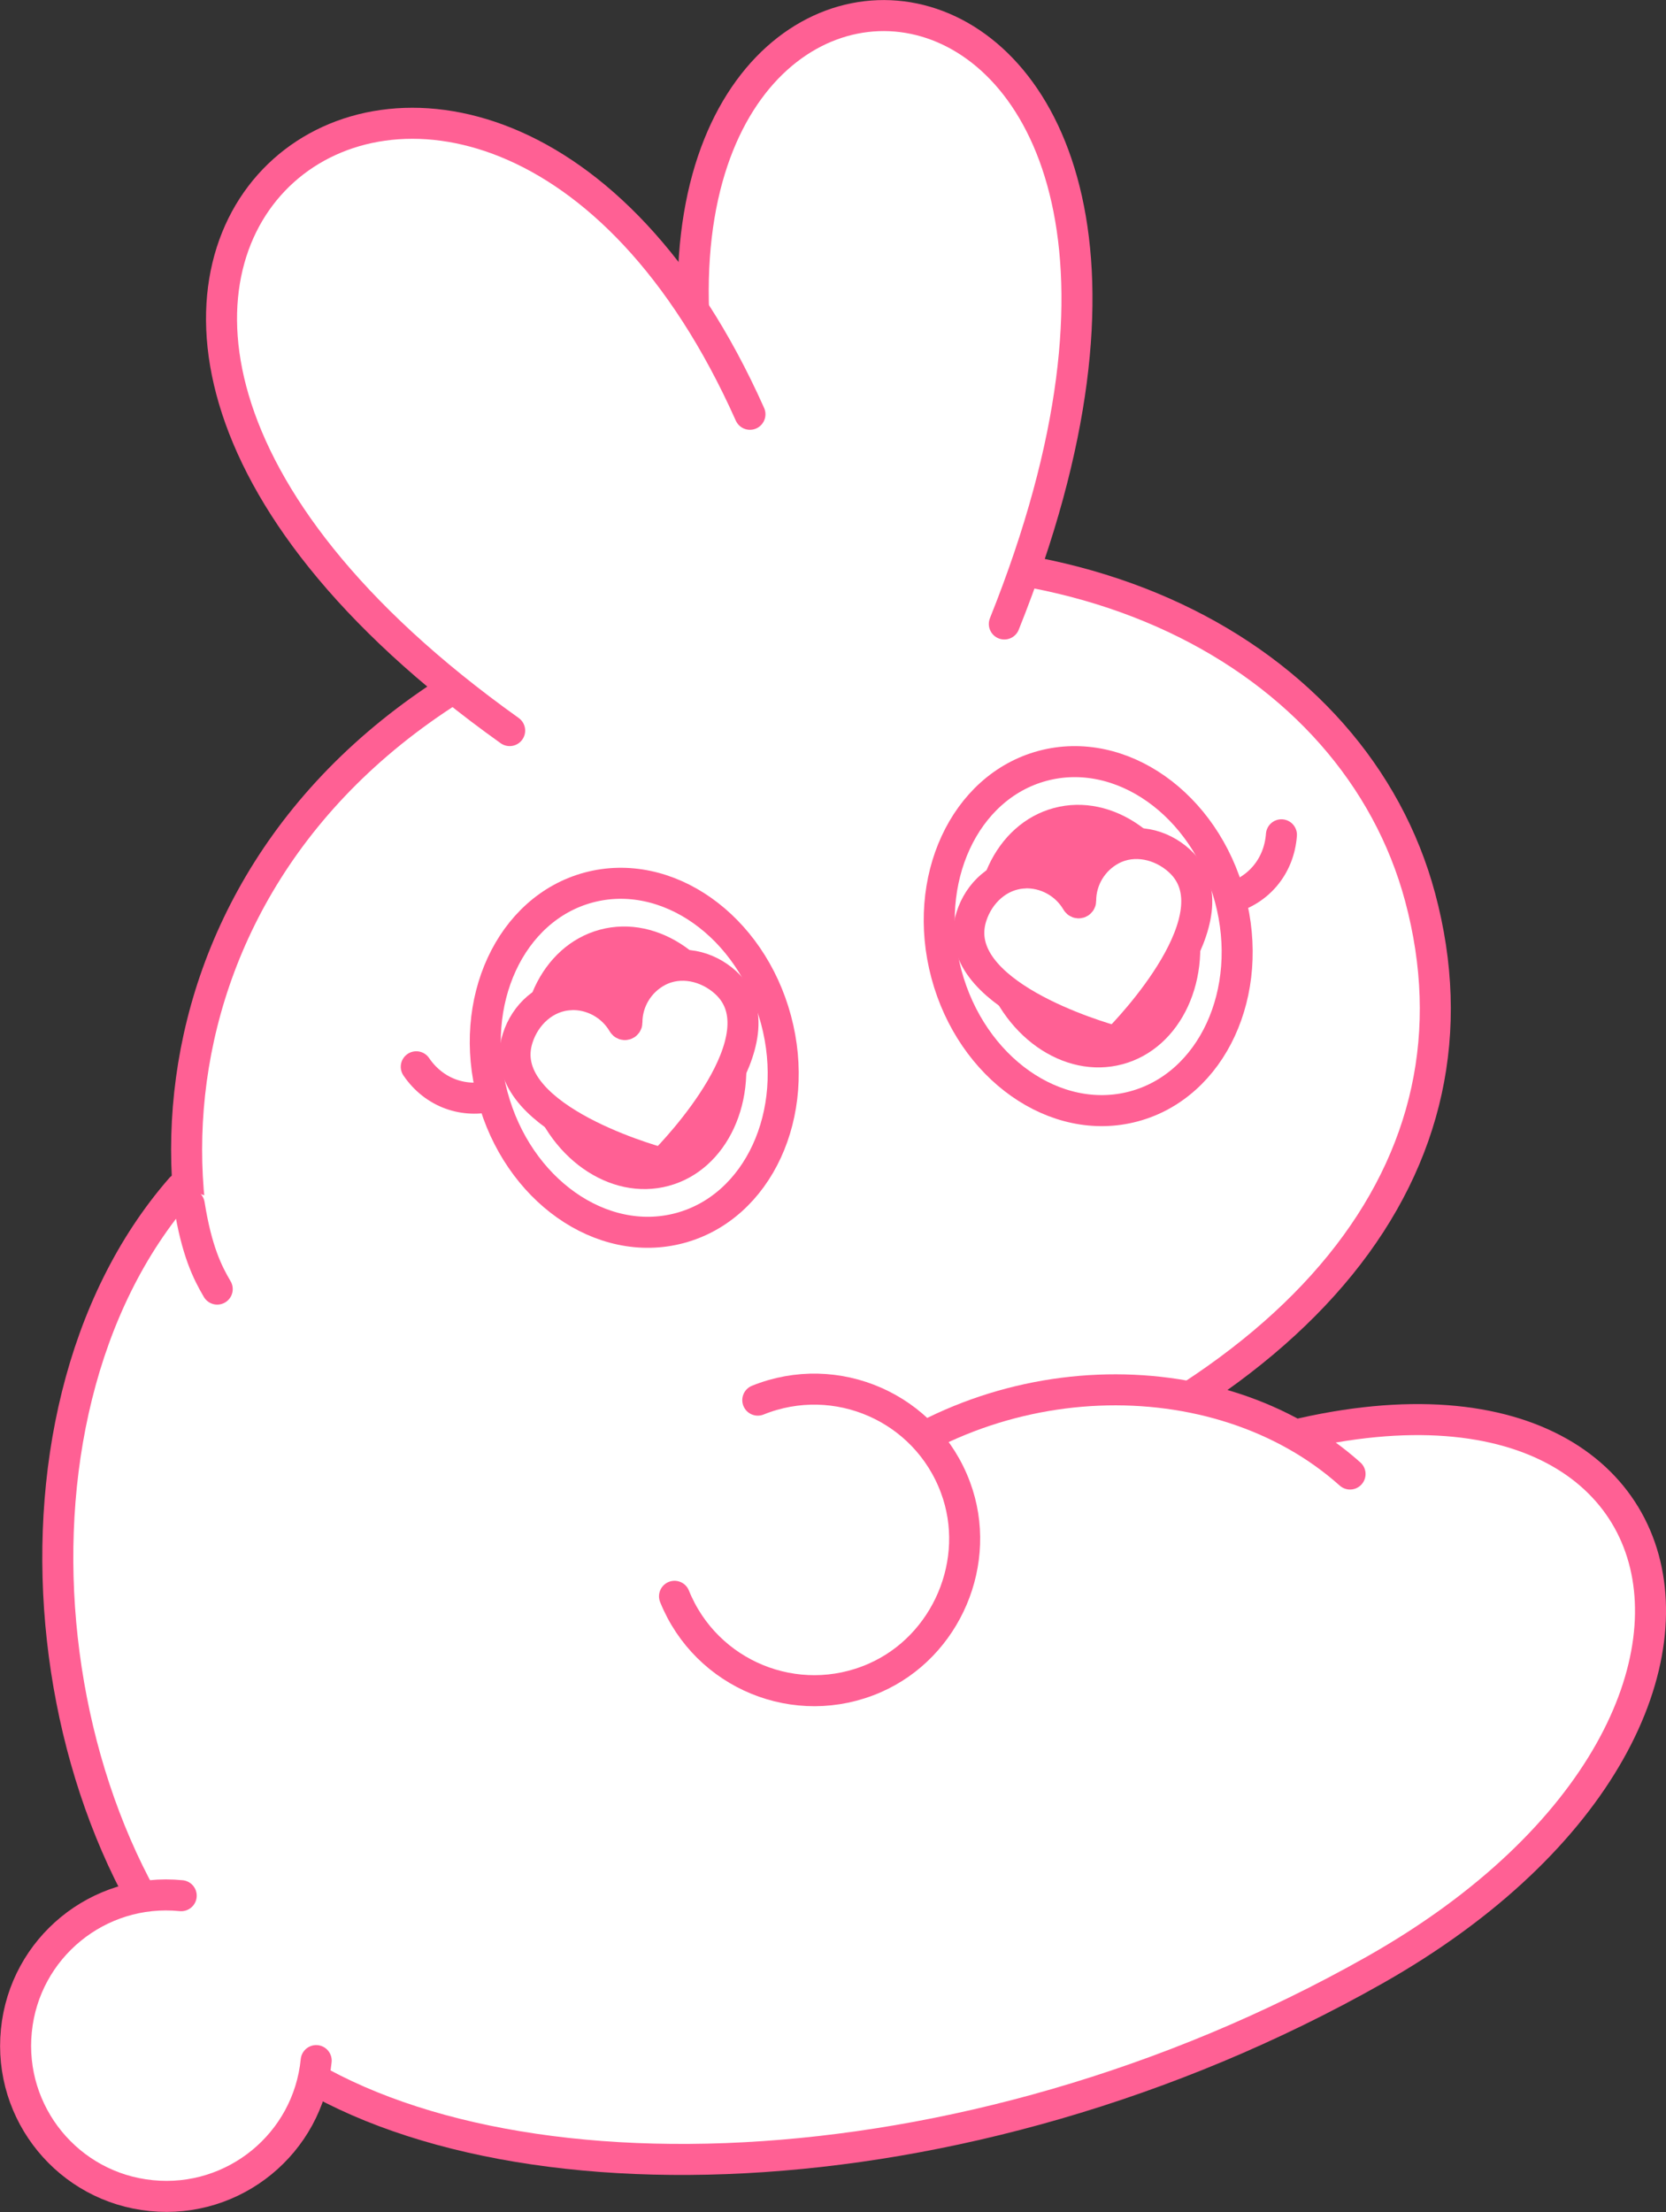
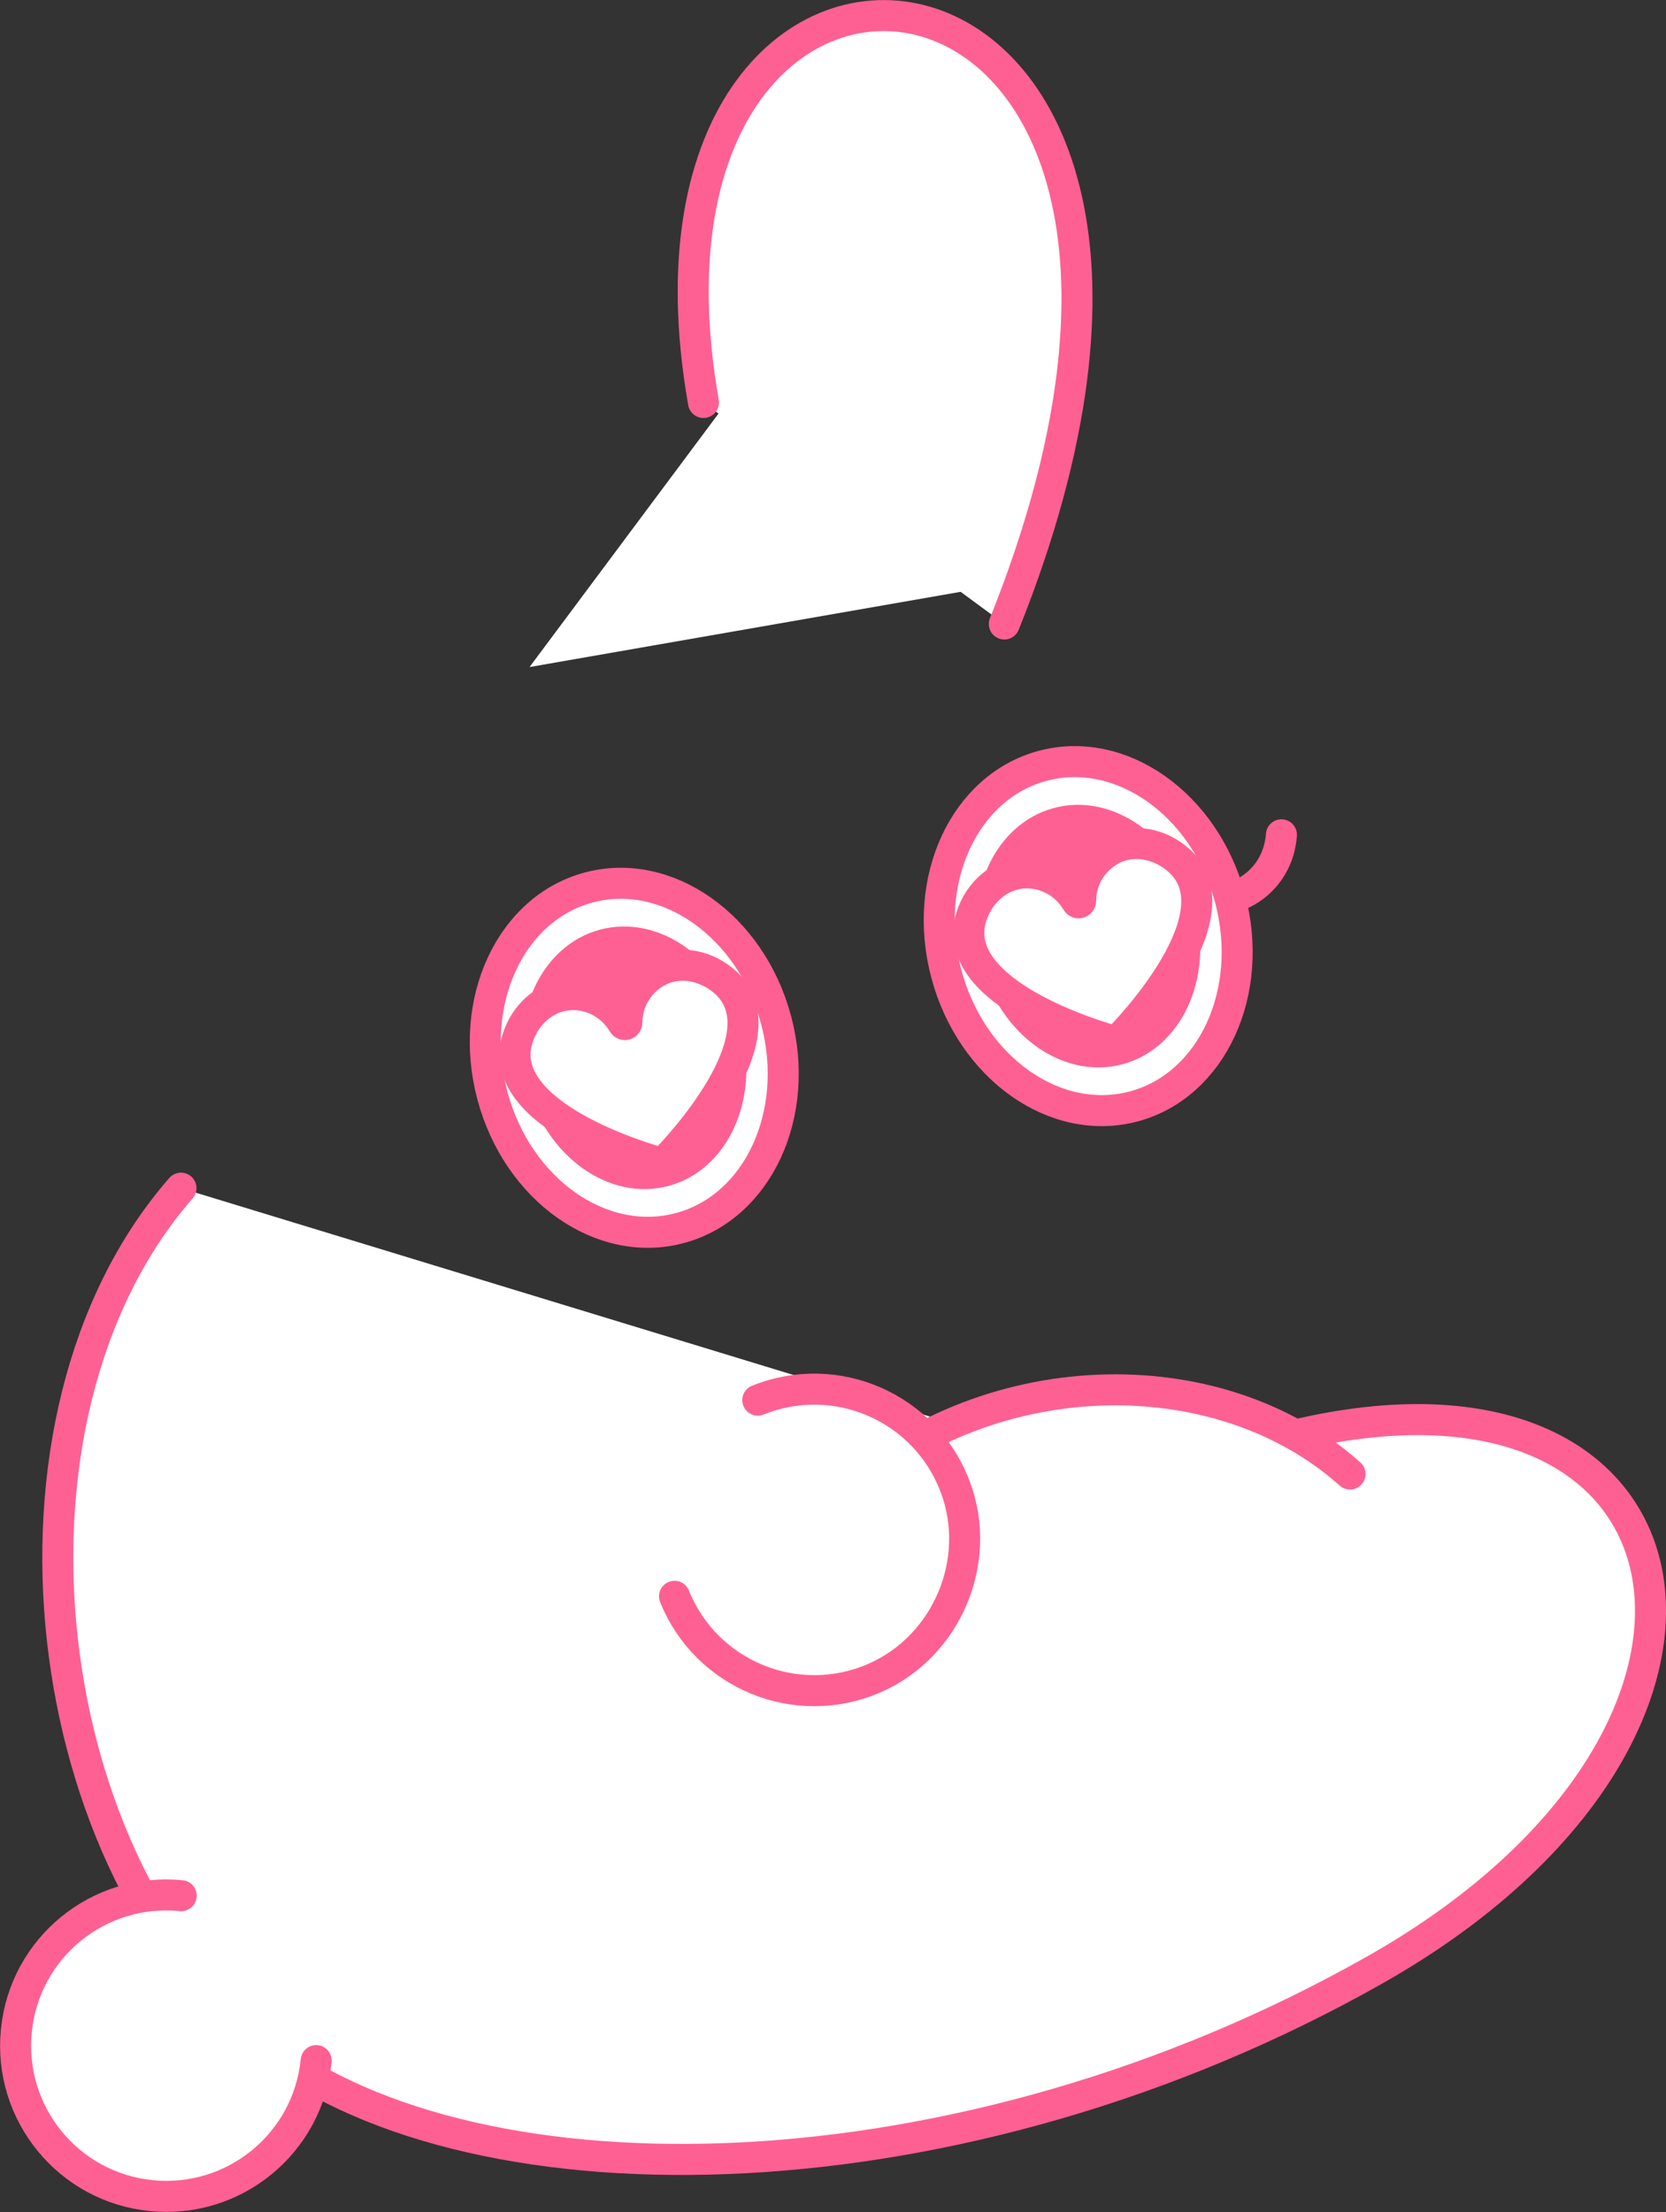
<svg xmlns="http://www.w3.org/2000/svg" id="_レイヤー_2" width="146.64" height="194.62" viewBox="0 0 146.64 194.62">
  <rect x="0" y="0" width="146.64" height="194.62" fill="#333333" stroke="none" />
  <defs>
    <style>.cls-1{stroke-miterlimit:10;}.cls-1,.cls-2{stroke:#ff6094;stroke-width:2.73px;}.cls-1,.cls-2,.cls-3{fill:#fff;}.cls-2{stroke-linecap:round;stroke-linejoin:round;}.cls-4{fill:#ff6094;}.cls-4,.cls-3{stroke-width:0px;}</style>
  </defs>
  <g id="_導入1">
    <g id="_導入1_うさぎ3">
-       <path class="cls-2" d="M20.22,118.89c7.93,16.87,29.03,24.77,59.04,15.48,35.92-11.12,52.04-31.91,45.74-55.42-5.74-21.42-31.17-34.92-62.11-27.67C17.54,61.91,10.54,98.29,20.22,118.89Z" />
      <path class="cls-2" d="M101.31,130.57c47.58-20.6,60.19,19.87,19.67,42.77-36.43,20.59-78.91,21.14-97.47,6.87C3.33,164.72-1.85,124.91,15.93,104.54" />
      <path class="cls-2" d="M73.58,131.97c12.95-12.27,33.57-12.72,45.25-2.28" />
      <path class="cls-2" d="M59.37,140.45c2.79,6.91,10.74,10.19,17.61,7.19,6.35-2.77,9.54-10.28,7.12-16.77-2.61-7.03-10.49-10.47-17.4-7.68" />
      <path class="cls-2" d="M15.95,166.79c-7.29-.73-13.79,4.59-14.51,11.88-.73,7.29,4.59,13.79,11.88,14.51,7.29.73,13.79-4.59,14.51-11.88" />
      <path class="cls-2" d="M61.92,35.41c-8.96-50.97,52.29-44.88,26.48,19.49" />
      <polygon class="cls-3" points="112.09 130.11 93.4 125.99 88.2 147 112.09 130.11" />
      <polygon class="cls-3" points="85.88 51.84 66.71 31.74 46.61 58.69 85.88 51.84" />
-       <path class="cls-2" d="M44.86,64.28c-57.44-40.97-2.66-81.14,21.15-27.83" />
-       <path class="cls-2" d="M16.66,105.98c.65,4.08,1.6,5.98,2.46,7.44" />
-       <path class="cls-2" d="M43.35,96.41c-2.44.65-5.11-.2-6.71-2.55" />
      <ellipse class="cls-1" cx="55.83" cy="93.07" rx="12.92" ry="15.51" transform="translate(-22.19 17.62) rotate(-15)" />
      <ellipse class="cls-4" cx="55.83" cy="93.07" rx="9.72" ry="11.67" transform="translate(-22.19 17.62) rotate(-15)" />
      <path class="cls-2" d="M50.21,87.51c1.89-.08,3.68.91,4.63,2.54.1.17.34.1.34-.09,0-1.89,1.06-3.63,2.74-4.51,1.95-1.02,4.33-.48,5.95,1,5.22,4.78-4.53,14.89-5.48,15.84-.05.05-.11.06-.17.05-1.29-.35-14.79-4.23-12.66-10.98.66-2.1,2.45-3.75,4.65-3.84Z" />
      <path class="cls-2" d="M108.26,79.02c2.44-.65,4.32-2.73,4.53-5.57" />
      <ellipse class="cls-1" cx="95.78" cy="82.36" rx="12.92" ry="15.51" transform="translate(-18.05 27.6) rotate(-15)" />
      <ellipse class="cls-4" cx="95.78" cy="82.36" rx="9.72" ry="11.67" transform="translate(-18.05 27.6) rotate(-15)" />
      <path class="cls-2" d="M90.15,76.8c1.89-.08,3.68.91,4.63,2.54.1.17.34.1.34-.09,0-1.89,1.06-3.63,2.74-4.51,1.95-1.02,4.33-.48,5.95,1,5.22,4.78-4.53,14.89-5.48,15.84-.05.05-.11.06-.17.05-1.29-.35-14.79-4.23-12.66-10.98.66-2.1,2.45-3.75,4.65-3.84Z" />
    </g>
  </g>
</svg>